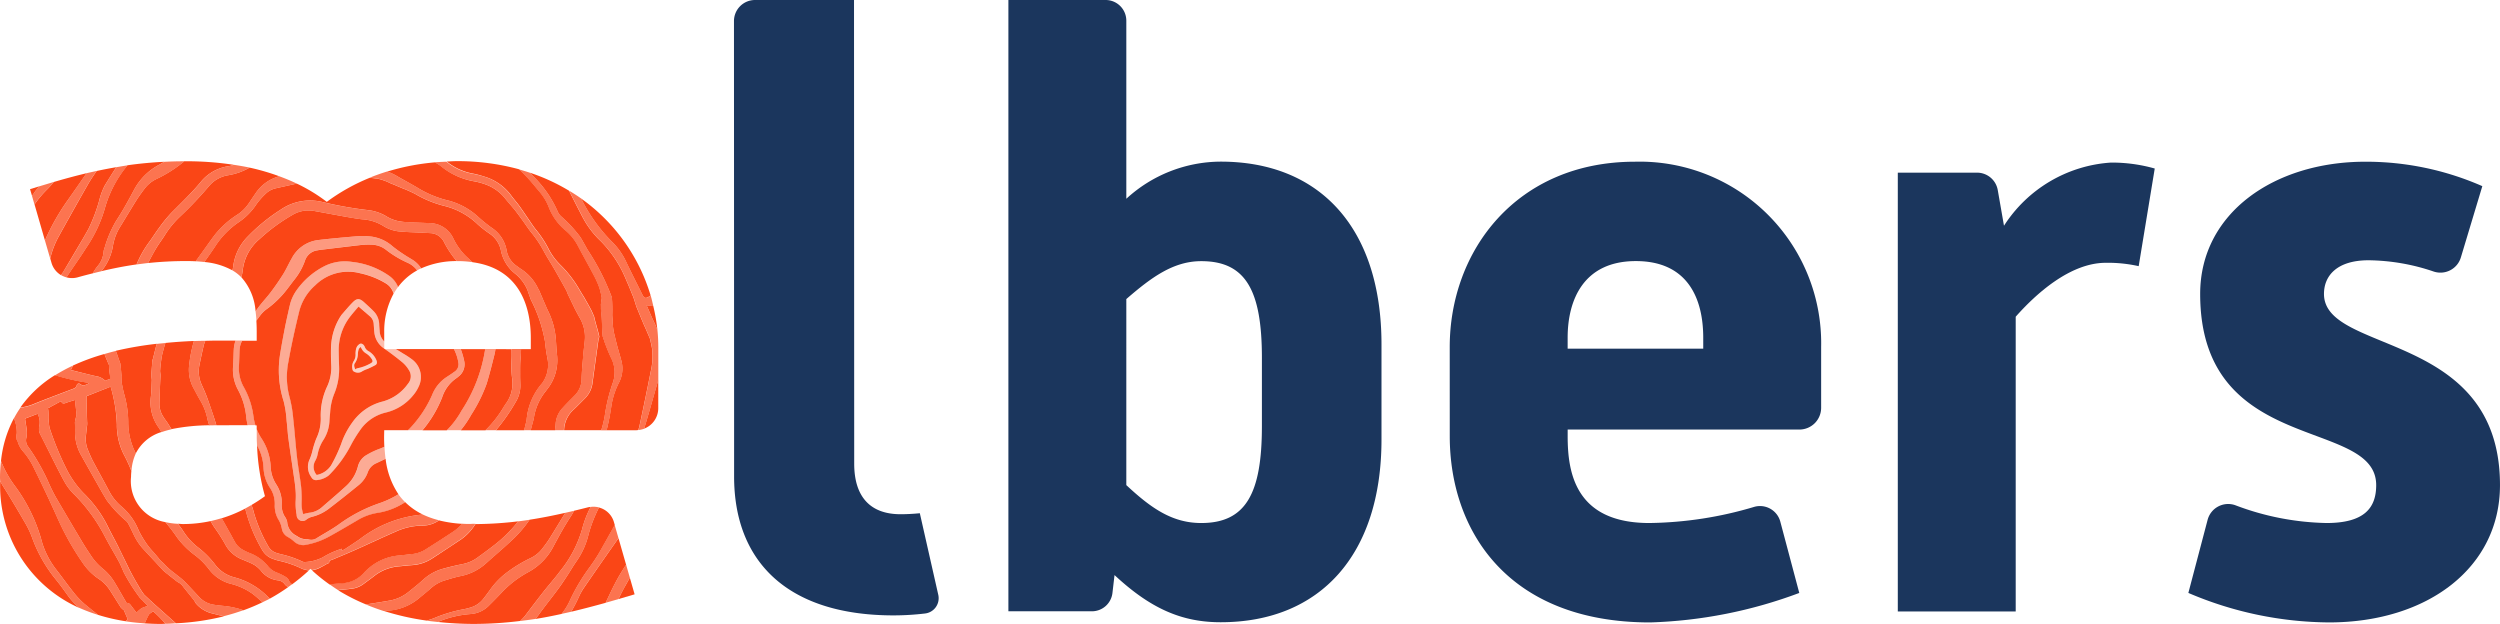
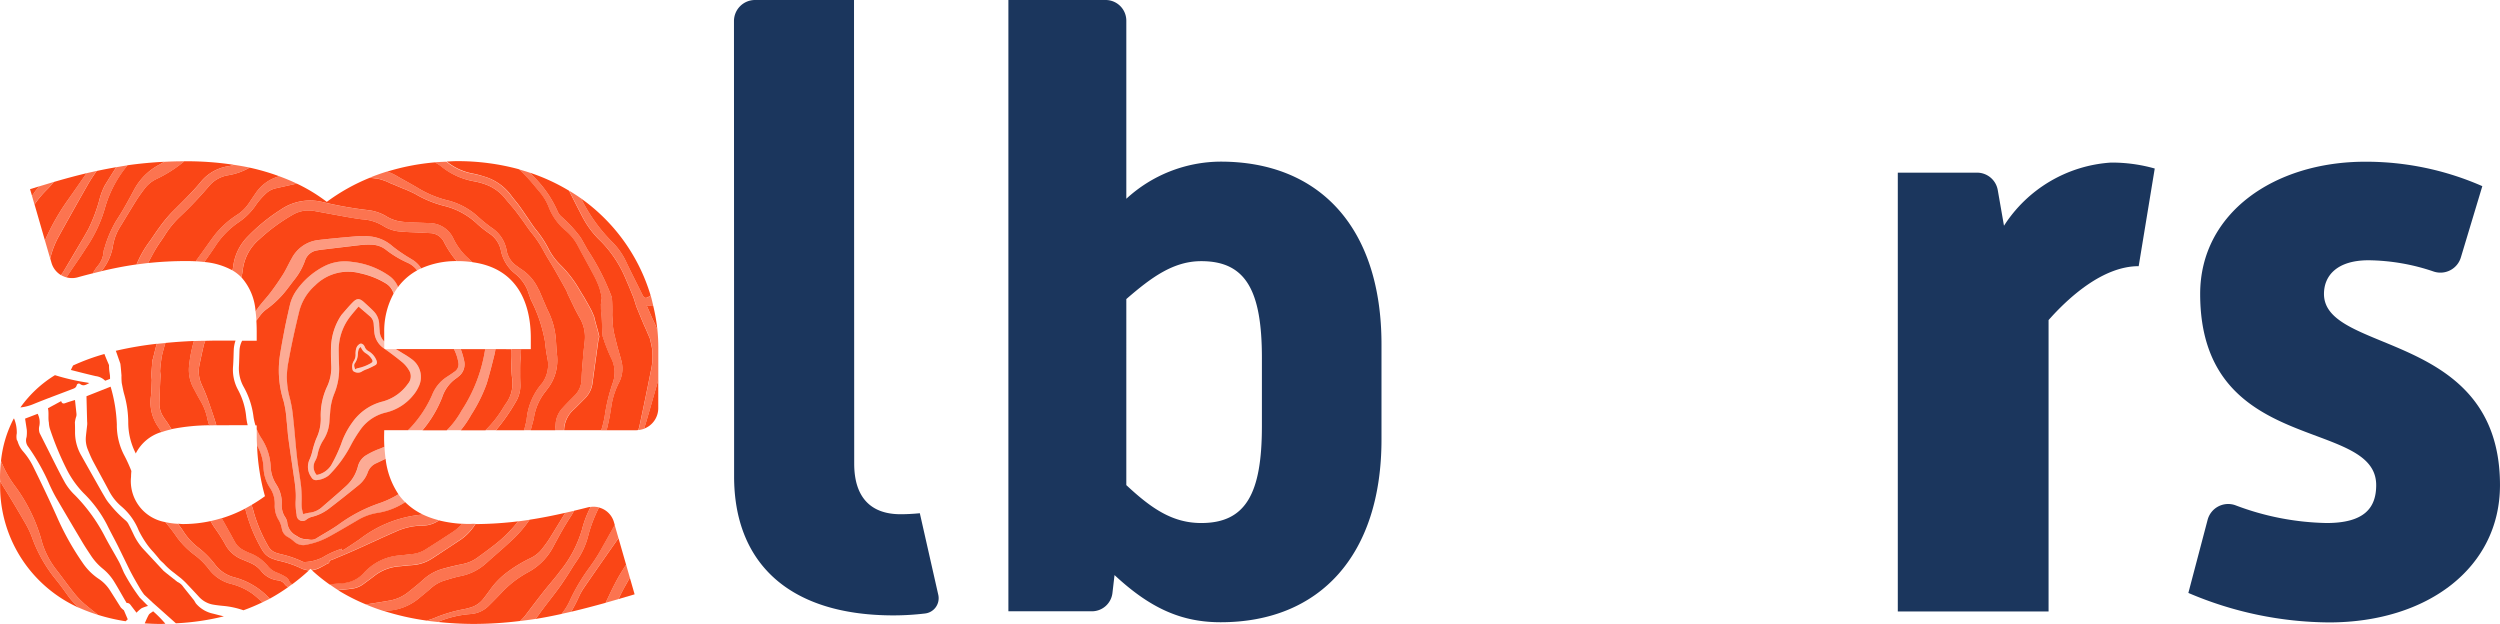
<svg xmlns="http://www.w3.org/2000/svg" width="168.287" height="42" viewBox="0 0 168.287 42">
  <g transform="translate(-82 -419)">
    <g transform="translate(82 419)">
      <g transform="translate(49.407)">
        <path d="M71.859,0l.013,31.21c0,2.251,1.1,3.405,3.117,3.405.432,0,.865-.024,1.3-.067l1.244,5.5a1.036,1.036,0,0,1-.908,1.251,18.232,18.232,0,0,1-2.1.126c-7.1,0-10.738-3.579-10.738-9.351V28.431h0L63.778,1.418A1.418,1.418,0,0,1,65.2,0Z" transform="translate(-63.778)" fill="#1b365d" />
        <path d="M87.624,0h6.544a1.393,1.393,0,0,1,1.394,1.394V13.38a9.431,9.431,0,0,1,6.35-2.5c6.689,0,10.827,4.48,10.827,12.3v6.406c0,7.767-4.138,12.3-10.827,12.3-2.608,0-4.707-.907-7.144-3.175l-.14,1.206a1.393,1.393,0,0,1-1.384,1.232H87.624Zm7.938,32.655c1.7,1.588,3.118,2.552,5.045,2.552,3,0,4.082-1.984,4.082-6.52V24.1c0-4.536-1.077-6.52-4.082-6.52-1.871,0-3.345,1.077-5.045,2.551Z" transform="translate(-69.151)" fill="#1b365d" />
-         <path d="M125.974,26.525c0-6.463,4.479-12.474,12.473-12.474a12.22,12.22,0,0,1,12.529,12.474v4.082a1.464,1.464,0,0,1-1.473,1.474h-15.59v.453c0,2.438.51,5.839,5.5,5.839a25.64,25.64,0,0,0,7.077-1.093,1.415,1.415,0,0,1,1.737,1l1.277,4.8a31.247,31.247,0,0,1-10.035,1.985c-9.638,0-13.493-6.236-13.493-12.529Zm17.065.113V25.9c0-2.608-1.021-5.159-4.536-5.159s-4.591,2.608-4.591,5.159v.737Z" transform="translate(-77.793 -3.166)" fill="#1b365d" />
-         <path d="M164.91,14.805h5.329a1.417,1.417,0,0,1,1.4,1.174l.419,2.4a9.271,9.271,0,0,1,7.2-4.252,10.555,10.555,0,0,1,2.948.4L181.125,21.1a9.43,9.43,0,0,0-2.212-.227c-2.437,0-4.762,2.155-6.066,3.629V44.342H164.91Z" transform="translate(-86.567 -3.183)" fill="#1b365d" />
+         <path d="M164.91,14.805h5.329a1.417,1.417,0,0,1,1.4,1.174l.419,2.4a9.271,9.271,0,0,1,7.2-4.252,10.555,10.555,0,0,1,2.948.4L181.125,21.1c-2.437,0-4.762,2.155-6.066,3.629V44.342H164.91Z" transform="translate(-86.567 -3.183)" fill="#1b365d" />
        <path d="M191.454,38.159a1.432,1.432,0,0,1,1.872-.981,18.179,18.179,0,0,0,6.131,1.195c2.552,0,3.345-1.02,3.345-2.552,0-4.591-11.849-1.927-11.849-12.869,0-5.443,4.99-8.9,11.112-8.9a19.459,19.459,0,0,1,7.881,1.645L208.5,20.5a1.436,1.436,0,0,1-1.822.947,13.982,13.982,0,0,0-4.391-.761c-2.1,0-3,1.019-3,2.267,0,4.082,11.848,2.438,11.848,12.869,0,5.557-4.876,9.242-11.509,9.242a24.417,24.417,0,0,1-9.468-1.985Z" transform="translate(-92.256 -3.166)" fill="#1b365d" />
      </g>
      <g transform="translate(0 10.855)">
        <path d="M33.428,30.32l-.037-.029,0,0v.032Z" transform="translate(-7.523 -17.68)" fill="#fa4616" />
        <path d="M56.923,34.922v-1.9c-.005.021-.01.042-.016.062-.309,1.059-.6,2.123-.925,3.178,0,.012-.009.024-.013.036A1.477,1.477,0,0,0,56.923,34.922Z" transform="translate(-12.612 -18.297)" fill="#fa4616" />
        <path d="M15.291,49.141a2.067,2.067,0,0,1-1.174-.7L14,48.244l-.72-.9a.944.944,0,0,0-.4-.342l-.759-.6-.18-.15-1.363-1.466a4.005,4.005,0,0,1-.665-1.016c-.1-.209-.2-.42-.309-.624a.782.782,0,0,0-.207-.276,7.691,7.691,0,0,1-1.068-1.1,2.7,2.7,0,0,1-.333-.474c-.194-.324-.377-.653-.562-.981Q6.917,39.4,6.406,38.49a3.105,3.105,0,0,1-.417-1.611c0-.2,0-.407-.011-.61a2.157,2.157,0,0,1,.07-.342.487.487,0,0,0,.037-.237l-.1-.934c-.235.074-.449.134-.655.212-.132.05-.222.029-.277-.136l-.889.48c.076.325,0,.674.064.964a1.639,1.639,0,0,0,.09.483,20.174,20.174,0,0,0,1.1,2.649,6.479,6.479,0,0,0,1.153,1.624,8.273,8.273,0,0,1,1.566,2.116c.233.479.491.944.731,1.42.2.407.4.819.6,1.227.106.217.211.435.325.648.16.3.327.591.5.885a4.783,4.783,0,0,0,.353.536l.586.548.4.355,1.033.921.113.1a16.5,16.5,0,0,0,3.23-.469C15.758,49.266,15.524,49.2,15.291,49.141Z" transform="translate(-0.937 -18.686)" fill="#fa4616" />
        <path d="M54.828,51.319,54.507,50.2c-.274.469-.535.947-.768,1.439C54.1,51.535,54.458,51.43,54.828,51.319Z" transform="translate(-12.109 -22.167)" fill="#fa4616" />
        <path d="M2.61,16.383l.132.452c.147-.218.3-.431.472-.637C3.012,16.261,2.817,16.318,2.61,16.383Z" transform="translate(-0.588 -14.505)" fill="#fa4616" />
        <path d="M31.571,30.579a.79.79,0,0,1-.3-.323c-.012-.025-.029-.049-.067-.111-.052.065-.1.1-.119.153a1.128,1.128,0,0,0-.059.3,1.116,1.116,0,0,1-.2.641c-.088.116-.04.263.022.417a.465.465,0,0,1,.14-.074,2.88,2.88,0,0,0,.836-.3.875.875,0,0,0,.13-.081c.07-.052.074-.123.015-.222A1.209,1.209,0,0,0,31.571,30.579Z" transform="translate(-6.935 -17.647)" fill="#fa4616" />
        <path d="M8.359,49.278a1.553,1.553,0,0,1-.208-.189c-.256-.405-.491-.782-.731-1.155a2.6,2.6,0,0,0-.771-.781,3.958,3.958,0,0,1-1.077-1.086,18.394,18.394,0,0,1-1.736-3.116c-.5-1.115-1.024-2.215-1.565-3.309a4.749,4.749,0,0,0-.682-1.04,1.77,1.77,0,0,1-.383-.695.614.614,0,0,0-.057-.1,1.1,1.1,0,0,1,0-.44,2.457,2.457,0,0,0-.181-.99H.941a7.857,7.857,0,0,0-.855,2.855,7.359,7.359,0,0,0,.88,1.6A11.2,11.2,0,0,1,2.78,44.445a5.643,5.643,0,0,0,1.01,2.077c.394.5.762,1.026,1.161,1.525a5.729,5.729,0,0,0,.751.8c.3.253.611.492.916.74a12.771,12.771,0,0,0,1.858.43c.048-.046.094-.086.143-.132C8.538,49.7,8.459,49.512,8.359,49.278Z" transform="translate(-0.019 -19.052)" fill="#fa4616" />
        <path d="M4.652,49.623c-.292-.4-.572-.806-.885-1.187a9.61,9.61,0,0,1-1.6-2.812,5.871,5.871,0,0,0-.425-.921c-.485-.837-.976-1.671-1.493-2.489-.084-.132-.158-.269-.232-.4a8.973,8.973,0,0,0,5.334,8.536A4.488,4.488,0,0,1,4.652,49.623Z" transform="translate(-0.003 -20.276)" fill="#fa4616" />
        <path d="M30.39,43.238a3.786,3.786,0,0,0-1.436.524c-.6.351-1.2.706-1.812,1.045a5.18,5.18,0,0,1-1.575.579.892.892,0,0,1-.858-.224,2.406,2.406,0,0,0-.451-.315.772.772,0,0,1-.361-.535,1.787,1.787,0,0,0-.187-.542,1.814,1.814,0,0,1-.291-1.047,1.9,1.9,0,0,0-.335-1.179,2.584,2.584,0,0,1-.418-1.315,3.41,3.41,0,0,0-.438-1.524,14.546,14.546,0,0,0,.532,3.417,10.6,10.6,0,0,1-.906.592,4.07,4.07,0,0,1,.156.5,10.2,10.2,0,0,0,.965,2.265.944.944,0,0,0,.569.466c.091.031.185.055.278.081a6.821,6.821,0,0,1,1.427.483.351.351,0,0,0,.194.046,2.928,2.928,0,0,0,1.2-.311,5.513,5.513,0,0,1,1.3-.585l-.062.155a2.492,2.492,0,0,0,.253-.125c.339-.222.679-.445,1.013-.676a8.077,8.077,0,0,1,4.241-1.655h.005a4.309,4.309,0,0,1-1.194-.835A4.7,4.7,0,0,1,30.39,43.238Z" transform="translate(-4.924 -19.577)" fill="#fa4616" />
        <path d="M39.525,31.159a1.031,1.031,0,0,1-.4,1.029,1.072,1.072,0,0,1-.113.091,2.494,2.494,0,0,0-.975,1.3A7.954,7.954,0,0,1,36.711,35.8h1.635a5.815,5.815,0,0,0,.993-1.321,10.379,10.379,0,0,0,1.593-4.145H39.287A5.241,5.241,0,0,1,39.525,31.159Z" transform="translate(-8.272 -17.689)" fill="#fa4616" />
        <path d="M31.338,28.367c-.019-.183-.029-.366-.043-.549a.727.727,0,0,0-.243-.511c-.246-.217-.5-.428-.775-.668-.174.2-.339.39-.493.583a3.683,3.683,0,0,0-.845,2.415c.006.328.015.658.024.986a4.363,4.363,0,0,1-.308,1.846,3.957,3.957,0,0,0-.29,1.268c-.014.193-.036.385-.046.578a2.6,2.6,0,0,1-.4,1.287,2.733,2.733,0,0,0-.394.961,1.44,1.44,0,0,1-.167.462.822.822,0,0,0,.1.949,1.493,1.493,0,0,0,.971-.651,9.937,9.937,0,0,0,.677-1.442,5.343,5.343,0,0,1,.746-1.438,3.543,3.543,0,0,1,2.061-1.417,3.072,3.072,0,0,0,1.693-1.2.754.754,0,0,0,.05-.922,2.05,2.05,0,0,0-.427-.507c-.383-.316-.779-.618-1.185-.9H32v-.032A1.467,1.467,0,0,1,31.338,28.367Zm.057,2.218c-.163.091-.336.174-.513.252a1.822,1.822,0,0,0-.426.2A.507.507,0,0,1,30,31.031a.2.2,0,0,1-.136-.172.721.721,0,0,1,.091-.562.78.78,0,0,0,.115-.487,1.8,1.8,0,0,1,.039-.333.82.82,0,0,1,.076-.171.933.933,0,0,1,.142-.139c.112-.076.246-.025.335.121a.41.41,0,0,1,.037.077.537.537,0,0,0,.258.28,1.22,1.22,0,0,1,.5.557C31.541,30.369,31.533,30.508,31.4,30.585Z" transform="translate(-6.139 -16.857)" fill="#fa4616" />
        <path d="M20.565,35.288a4.121,4.121,0,0,1-.1-.565A4.744,4.744,0,0,0,19.91,32.9a2.832,2.832,0,0,1-.326-1.6c.025-.347.03-.7.043-1.045a2.257,2.257,0,0,1,.121-.661H18.54c-.28,0-.553.009-.829.015-.034.108-.081.212-.106.324q-.152.65-.284,1.305a2.111,2.111,0,0,0,.13,1.28c.131.3.27.6.383.91.176.481.339.967.5,1.455.044.136.082.273.122.41.252,0,.505,0,.762,0Z" transform="translate(-3.893 -17.523)" fill="#fa4616" />
        <path d="M42.321,30.64c-.168.676-.338,1.353-.539,2.02a10.3,10.3,0,0,1-1.043,2.1A6.833,6.833,0,0,1,40.03,35.8H41.7c.011-.011.019-.023.03-.034a7.44,7.44,0,0,0,1.116-1.405c.066-.108.129-.217.2-.318a2.291,2.291,0,0,0,.443-1.751,7.333,7.333,0,0,1-.033-1.3c.01-.219.005-.437,0-.654H42.373C42.356,30.433,42.346,30.537,42.321,30.64Z" transform="translate(-9.02 -17.689)" fill="#fa4616" />
        <path d="M31.482,34.283h1.6c.054-.058.114-.109.167-.17A7.86,7.86,0,0,0,34.711,31.9a2.541,2.541,0,0,1,1-1.216c.163-.105.325-.211.48-.327a.594.594,0,0,0,.291-.566,2.981,2.981,0,0,0-.309-.972H32.262c.174.105.349.211.521.318a6.216,6.216,0,0,1,.58.384,1.475,1.475,0,0,1,.426,1.851,2.422,2.422,0,0,1-.358.559A3.362,3.362,0,0,1,31.6,33.09a2.913,2.913,0,0,0-1.771,1.232,9.03,9.03,0,0,0-.562.914,8.263,8.263,0,0,1-1.511,2.083,1.514,1.514,0,0,1-.818.322.344.344,0,0,1-.362-.2,1.17,1.17,0,0,1-.111-1.209,3.3,3.3,0,0,0,.187-.576,6.4,6.4,0,0,1,.251-.8,3.059,3.059,0,0,0,.307-1.4,4.57,4.57,0,0,1,.44-2.14,3,3,0,0,0,.264-1.412c-.016-.416-.026-.833-.012-1.248a4.11,4.11,0,0,1,.7-2.133c.256-.289.5-.59.774-.863s.453-.263.748.006c.207.189.416.376.614.575a1.3,1.3,0,0,1,.405.9c.005.155.02.309.033.464a1.05,1.05,0,0,0,.306.7v-.63a5.276,5.276,0,0,1,.63-2.584,1.175,1.175,0,0,0-.556-.711,5.521,5.521,0,0,0-1.666-.656,3.145,3.145,0,0,0-3.056.807,3.464,3.464,0,0,0-1.073,1.75c-.275,1.129-.528,2.26-.73,3.405a5.167,5.167,0,0,0,.084,2.384,8.386,8.386,0,0,1,.239,1.4c.1.875.158,1.755.257,2.629.075.664.2,1.322.277,1.985a8.841,8.841,0,0,1,.031,1.129,2.092,2.092,0,0,0,.115.718,3.542,3.542,0,0,1,.4-.093,1.5,1.5,0,0,0,.841-.362c.548-.476,1.1-.943,1.636-1.434a2.67,2.67,0,0,0,.8-1.322,1.23,1.23,0,0,1,.605-.784,5.082,5.082,0,0,1,.81-.388c.127-.044.244-.1.365-.154-.012-.224-.018-.445-.018-.657Z" transform="translate(-5.618 -16.177)" fill="#fa4616" />
        <path d="M21.927,25.071c.077-.1.15-.206.228-.308.258-.339.553-.648.808-.988.29-.387.566-.784.822-1.195.209-.336.366-.7.567-1.046a2.324,2.324,0,0,1,1.755-1.249c.9-.108,1.811-.188,2.718-.266a5.09,5.09,0,0,1,.783.015,2.675,2.675,0,0,1,1.545.67,9.757,9.757,0,0,0,.8.572c.2.135.414.25.617.383a1.934,1.934,0,0,1,.508.527,5.787,5.787,0,0,1,2.388-.49,6.71,6.71,0,0,1-.845-1.263,1.064,1.064,0,0,0-.946-.62c-.27-.015-.541-.027-.812-.041-.377-.019-.755-.026-1.13-.062a2.472,2.472,0,0,1-1.157-.35,3.048,3.048,0,0,0-1.446-.475c-.345-.032-.689-.1-1.032-.156-.743-.132-1.484-.273-2.227-.407a2.094,2.094,0,0,0-1.454.263A12.259,12.259,0,0,0,22.2,20.212a3.209,3.209,0,0,0-1.137,2.121,3,3,0,0,1-.091.452A3.826,3.826,0,0,1,21.927,25.071Z" transform="translate(-4.725 -14.976)" fill="#fa4616" />
        <path d="M30.006,35.973a1.041,1.041,0,0,0-.573.62,1.957,1.957,0,0,1-.623.862c-.66.537-1.325,1.069-2,1.583a3.142,3.142,0,0,1-1.175.552,1.057,1.057,0,0,0-.307.154.4.4,0,0,1-.679-.3,4.063,4.063,0,0,1-.065-.979,4.938,4.938,0,0,0-.028-.868c-.03-.328-.084-.653-.131-.978-.112-.776-.23-1.551-.335-2.328-.052-.393-.07-.791-.119-1.184a7.012,7.012,0,0,0-.2-1.315,6.822,6.822,0,0,1-.218-3.271c.088-.554.194-1.105.3-1.655.1-.5.215-1,.328-1.5a2.871,2.871,0,0,1,.439-1.006,5.17,5.17,0,0,1,1.933-1.673,3.07,3.07,0,0,1,1.813-.271,5.349,5.349,0,0,1,2.5.933,1.688,1.688,0,0,1,.61.757,4,4,0,0,1,1.283-1.116,1.644,1.644,0,0,0-.649-.517,6.946,6.946,0,0,1-1.464-.882,1.628,1.628,0,0,0-.946-.332,5.1,5.1,0,0,0-.753.025c-.866.1-1.731.205-2.6.311-.105.013-.212.026-.316.048a1.016,1.016,0,0,0-.822.693,4.318,4.318,0,0,1-.72,1.287c-.174.221-.339.449-.512.669a6.52,6.52,0,0,1-1.328,1.292,2.006,2.006,0,0,0-.422.4c-.1.129-.193.26-.29.39.013.232.022.47.022.723v.627h-.98a1.523,1.523,0,0,0-.177.641c-.013.358-.021.717-.038,1.074a2.523,2.523,0,0,0,.323,1.4,5.435,5.435,0,0,1,.652,1.974,3.965,3.965,0,0,0,.136.609h.083v.243a3.211,3.211,0,0,0,.308.612A3.822,3.822,0,0,1,22.9,36.2a2.362,2.362,0,0,0,.366,1.181,2.285,2.285,0,0,1,.381,1.4,1.384,1.384,0,0,0,.2.777.923.923,0,0,1,.165.368,1.134,1.134,0,0,0,.657.945,1.045,1.045,0,0,0,.583.212.82.82,0,0,1,.231.022.642.642,0,0,0,.526-.1c.486-.3.992-.571,1.452-.9a10.289,10.289,0,0,1,2.8-1.457,6.354,6.354,0,0,0,1.239-.591,5.367,5.367,0,0,1-.864-2.384C30.423,35.775,30.215,35.875,30.006,35.973Z" transform="translate(-4.679 -15.643)" fill="#fa4616" />
        <path d="M6.5,15.052c-.715.17-1.443.367-2.2.588a7.232,7.232,0,0,1-.5.549,6.683,6.683,0,0,0-.8.964L3.7,19.58a15.308,15.308,0,0,1,1.49-2.649C5.634,16.308,6.064,15.679,6.5,15.052Z" transform="translate(-0.675 -14.246)" fill="#fa4616" />
        <path d="M50.482,17.239c.025.045.051.088.075.133a11.03,11.03,0,0,0,2.016,2.789,4.655,4.655,0,0,1,.95,1.344c.356.753.737,1.494,1.106,2.24.1.2.2.239.39.129.052-.03.1-.064.153-.1A12.343,12.343,0,0,0,50.482,17.239Z" transform="translate(-11.375 -14.739)" fill="#fa4616" />
        <path d="M16.781,47.025a6.2,6.2,0,0,1,1.135,1.118,2.336,2.336,0,0,0,1.333.921,4.964,4.964,0,0,1,2.283,1.327c.038.039.08.07.121.106a12.49,12.49,0,0,0,1.232-.774.7.7,0,0,1-.231-.186.632.632,0,0,0-.462-.267,1.7,1.7,0,0,1-1.153-.661,1.85,1.85,0,0,0-.672-.5c-.194-.088-.391-.168-.588-.25a2.193,2.193,0,0,1-1.141-1.024,10.862,10.862,0,0,0-.685-1.075,4.8,4.8,0,0,1-.293-.481,8.756,8.756,0,0,1-1.858.2c-.122,0-.225-.016-.34-.022.116.163.243.316.349.488A4.379,4.379,0,0,0,16.781,47.025Z" transform="translate(-3.484 -21.058)" fill="#fa4616" />
        <path d="M56.559,27.388l.246.519.112.309a12.236,12.236,0,0,0-.28-1.633l-.449-.05Z" transform="translate(-12.661 -16.833)" fill="#fa4616" />
        <path d="M17.386,19.058A6.11,6.11,0,0,1,18.9,17.717a2.773,2.773,0,0,0,.769-.78c.141-.208.28-.418.424-.625A2.794,2.794,0,0,1,21.7,15.147a15.186,15.186,0,0,0-2-.583,4.224,4.224,0,0,1-1.418.51,2.144,2.144,0,0,0-1.335.758,25,25,0,0,1-1.94,2.04A6.3,6.3,0,0,0,14,19.105c-.185.3-.4.572-.578.871-.2.331-.376.671-.555,1.012a24.39,24.39,0,0,1,2.6-.134c.211,0,.412.006.607.015.255-.354.51-.71.765-1.064C17.017,19.556,17.2,19.3,17.386,19.058Z" transform="translate(-2.899 -14.136)" fill="#fa4616" />
        <path d="M6.469,19.5c.162-.275.323-.552.475-.832a11.044,11.044,0,0,0,.724-1.927,4.451,4.451,0,0,1,.365-.976q.379-.624.775-1.237-.657.112-1.314.254l-.015.022a10.356,10.356,0,0,0-.572.875q-.978,1.716-1.934,3.445a5.832,5.832,0,0,0-.607,1.55l.086.3a1.414,1.414,0,0,0,.632.816,2.35,2.35,0,0,0,.171-.237C5.664,20.868,6.066,20.183,6.469,19.5Z" transform="translate(-0.983 -14.128)" fill="#fa4616" />
        <path d="M50.809,44.1l-.022.038a9.188,9.188,0,0,0-.715,1.9,5.309,5.309,0,0,1-.761,1.652c-.236.331-.436.687-.66,1.026-.2.308-.407.614-.625.909-.421.568-.867,1.118-1.277,1.693-.07.1-.146.189-.218.284.589-.095,1.173-.211,1.757-.339a4.034,4.034,0,0,0,.572-.934,12.906,12.906,0,0,1,1.34-2.239c.218-.308.434-.621.621-.948.354-.619.7-1.243,1.047-1.865l-.057-.2A1.421,1.421,0,0,0,50.809,44.1Z" transform="translate(-10.485 -20.791)" fill="#fa4616" />
        <path d="M34.261,15.005c.507.3,1.034.571,1.537.878a7.075,7.075,0,0,0,1.987.8,4.747,4.747,0,0,1,1.99,1.095,10.447,10.447,0,0,0,.878.714,2.3,2.3,0,0,1,1.029,1.519,1.616,1.616,0,0,0,.686,1.073c.1.067.185.14.282.2a3.194,3.194,0,0,1,1.167,1.342.949.949,0,0,0,.064.112l.266.628c.127.288.228.538.346.779a5.224,5.224,0,0,1,.514,1.955c.021.309.036.619.068.927A3.137,3.137,0,0,1,44.4,29.4c-.024.03-.044.064-.068.095a3.744,3.744,0,0,0-.8,1.751,2.986,2.986,0,0,1-.077.339c-.052.185-.1.371-.147.557h1.638c.013-.138.035-.273.039-.414a1.721,1.721,0,0,1,.48-1.1c.258-.288.536-.558.806-.836a1.559,1.559,0,0,0,.461-1.093c.015-.56.072-1.12.118-1.679.024-.3.066-.6.095-.895a2.545,2.545,0,0,0-.373-1.61l-.278-.52-.5-1.04a1.825,1.825,0,0,0-.092-.232c-.267-.482-.535-.964-.811-1.442-.236-.411-.5-.807-.721-1.225a7.4,7.4,0,0,0-.8-1.2c-.219-.27-.407-.565-.612-.846-.165-.226-.328-.455-.5-.673-.205-.256-.429-.5-.635-.755a3,3,0,0,0-1.232-.943,4.765,4.765,0,0,0-.892-.256,4.831,4.831,0,0,1-2.223-1.011,2.185,2.185,0,0,0-.426-.265,15.344,15.344,0,0,0-3.192.617A3.929,3.929,0,0,1,34.261,15.005Z" transform="translate(-7.583 -14.032)" fill="#fa4616" />
        <path d="M46.289,15.269A7.56,7.56,0,0,1,47.9,17.592a.971.971,0,0,0,.287.392,9.035,9.035,0,0,1,1.167,1.249,2.453,2.453,0,0,1,.234.366c.112.193.218.388.327.582a15.9,15.9,0,0,1,1.647,3.233,11.553,11.553,0,0,1,.023,1.181l.029.47a4.322,4.322,0,0,0,.146.964l.081.336c.032.122.057.223.084.325.086.308.178.614.259.923a2.038,2.038,0,0,1-.121,1.471,5.2,5.2,0,0,0-.49,1.363c-.058.314-.1.632-.159.945s-.131.636-.207.95H53.2c.043,0,.083-.009.125-.012a1.236,1.236,0,0,0,.075-.208q.418-1.93.8-3.867a4.254,4.254,0,0,0,.064-1.387c-.015-.112-.041-.222-.062-.333l-.082-.361c-.146-.338-.266-.631-.4-.918l-.23-.546-.28-.684-.194-.614c-.172-.413-.321-.8-.493-1.178a7.955,7.955,0,0,0-1.7-2.608,6.1,6.1,0,0,1-1.214-1.586c-.318-.6-.626-1.214-.936-1.823A13.132,13.132,0,0,0,46.025,15C46.113,15.091,46.2,15.176,46.289,15.269Z" transform="translate(-10.371 -14.235)" fill="#fa4616" />
        <path d="M38.745,51.048a4.127,4.127,0,0,0,.478-.124,1.691,1.691,0,0,0,.823-.572q.236-.3.453-.605a5.282,5.282,0,0,1,1.011-1.075,9.25,9.25,0,0,1,1.726-1.067A2.14,2.14,0,0,0,44,46.994c.171-.222.343-.446.492-.684.364-.579.715-1.167,1.074-1.75-.81.184-1.6.342-2.407.466a8.057,8.057,0,0,1-1.052,1.25c-.607.583-1.255,1.123-1.88,1.686a3.588,3.588,0,0,1-1.719.86c-.369.075-.73.191-1.091.3a2.51,2.51,0,0,0-.943.555c-.26.232-.535.447-.8.668a3.584,3.584,0,0,1-2.164.806c-.058,0-.115.009-.173.012a17.34,17.34,0,0,0,2.9.654c.181-.057.363-.109.539-.184A9.42,9.42,0,0,1,38.745,51.048Z" transform="translate(-7.512 -20.896)" fill="#fa4616" />
        <path d="M13.133,35.817c-.066-.108-.126-.221-.2-.325a2.885,2.885,0,0,1-.512-2.034c.043-.374.047-.754.064-1.13a1.483,1.483,0,0,0-.029-.236,2.513,2.513,0,0,1,.008-.3c.018-.232.033-.437.047-.622a.768.768,0,0,1,.054-.3c.055-.219.112-.452.176-.706.022-.087.053-.19.087-.29a23.7,23.7,0,0,0-2.766.473c.015.036.03.073.046.119.086.246.171.49.263.752,0,0,.026.2.046.452l.029.34a3.733,3.733,0,0,0,.019.516c.054.255.093.494.158.726a6.962,6.962,0,0,1,.278,1.95A4.567,4.567,0,0,0,11.38,37.2c.009.02.017.041.026.061A2.85,2.85,0,0,1,13.133,35.817Z" transform="translate(-2.268 -17.588)" fill="#fa4616" />
        <path d="M13.968,53.957a7.608,7.608,0,0,0-.826-.839c-.112.09-.245.147-.3.247-.1.182-.181.372-.266.566.36.023.727.039,1.1.039C13.782,53.969,13.87,53.959,13.968,53.957Z" transform="translate(-2.834 -22.824)" fill="#fa4616" />
        <path d="M45.139,49.782c.376-.48.787-.933,1.149-1.424a7.975,7.975,0,0,0,1.468-2.811,6.984,6.984,0,0,1,.578-1.5,1.442,1.442,0,0,0-.161.024q-.487.123-.959.237a3.777,3.777,0,0,1-.205.359c-.432.653-.81,1.344-1.178,2.036a4.127,4.127,0,0,1-1.75,1.764A6.984,6.984,0,0,0,42.3,49.861c-.253.266-.51.53-.772.787a1.933,1.933,0,0,1-1.281.613,6.936,6.936,0,0,0-2.2.532,23.209,23.209,0,0,0,2.4.133,25.662,25.662,0,0,0,3.139-.2,3.349,3.349,0,0,0,.3-.308C44.3,50.873,44.715,50.322,45.139,49.782Z" transform="translate(-8.573 -20.781)" fill="#fa4616" />
        <path d="M50.157,50.707a10.584,10.584,0,0,1-.521,1.008c.761-.179,1.531-.383,2.315-.6.216-.442.416-.894.647-1.329a12.979,12.979,0,0,1,.734-1.234l-.513-1.789q-1.19,1.687-2.358,3.388A3.952,3.952,0,0,0,50.157,50.707Z" transform="translate(-11.185 -21.391)" fill="#fa4616" />
        <path d="M18.683,47.545a4.319,4.319,0,0,0-1.5-.682,2.691,2.691,0,0,1-1.457-1,4.976,4.976,0,0,0-.9-.9,5.7,5.7,0,0,1-1.216-1.2,12.289,12.289,0,0,0-.8-1.046A2.8,2.8,0,0,1,10.5,39.664c0-.138.012-.262.022-.388a9.982,9.982,0,0,0-.443-.983,4.363,4.363,0,0,1-.535-2.149A10.27,10.27,0,0,0,9.125,33.6L7.5,34.244c.015.573.029,1.133.044,1.694a1.609,1.609,0,0,1,.007.2c-.028.277-.066.554-.091.831a1.859,1.859,0,0,0,.137.882c.1.242.2.486.318.717.357.676.732,1.343,1.09,2.02a3.43,3.43,0,0,0,.861,1.085,4.157,4.157,0,0,1,1.153,1.613,6.806,6.806,0,0,0,.6.989,5.191,5.191,0,0,0,.394.466c.132.155.267.307.39.468.112.146.266.244.384.387a4.7,4.7,0,0,0,.628.549c.139.115.284.224.436.344,0,0,.222.189.363.339.3.319.587.618.866.925a1.685,1.685,0,0,0,1.009.528c.22.036.442.06.663.08a5.642,5.642,0,0,1,1.315.291,13.082,13.082,0,0,0,1.278-.539C19.129,47.916,18.911,47.723,18.683,47.545Z" transform="translate(-1.679 -18.426)" fill="#fa4616" />
        <path d="M24.577,48.2a6.762,6.762,0,0,0-1.454-.493,3.2,3.2,0,0,1-.416-.13,1.329,1.329,0,0,1-.718-.6,10.426,10.426,0,0,1-1.042-2.421c-.029-.123-.067-.241-.108-.359a9.253,9.253,0,0,1-1.568.647c.009.017.015.036.025.053q.423.745.832,1.5a1.371,1.371,0,0,0,.561.572,4.183,4.183,0,0,0,.445.214,2.909,2.909,0,0,1,1.24.882,1.39,1.39,0,0,0,.605.437,3.991,3.991,0,0,1,.572.28.509.509,0,0,1,.222.218.58.58,0,0,0,.232.292,13.263,13.263,0,0,0,1.138-.941A1.317,1.317,0,0,1,24.577,48.2Z" transform="translate(-4.342 -20.813)" fill="#fa4616" />
        <path d="M37.685,46.5q-.992.66-1.989,1.312a2.752,2.752,0,0,1-1.338.439c-.29.019-.579.057-.868.081a3.1,3.1,0,0,0-1.681.654c-.237.184-.48.359-.722.538a1.631,1.631,0,0,1-.773.313c-.312.04-.624.071-.937.1a13.031,13.031,0,0,0,1.872.954l.16-.022c.488-.074.976-.152,1.463-.239a2.761,2.761,0,0,0,1.252-.581c.318-.255.638-.506.938-.779A3.287,3.287,0,0,1,36.41,48.5c.429-.118.862-.224,1.3-.313a2.528,2.528,0,0,0,1.012-.418c.522-.383,1.055-.757,1.546-1.177A9.113,9.113,0,0,0,41.5,45.3a24.756,24.756,0,0,1-2.876.186A3.558,3.558,0,0,1,37.685,46.5Z" transform="translate(-6.62 -21.062)" fill="#fa4616" />
        <path d="M17.067,34.8a3.861,3.861,0,0,0-.459-1.157c-.156-.267-.3-.542-.447-.815a2.583,2.583,0,0,1-.31-1.545,9.664,9.664,0,0,1,.325-1.653c-.655.025-1.292.072-1.918.132-.082.262-.154.526-.22.792a8.418,8.418,0,0,0-.133,1.03c-.017.141.036.275.025.423-.043.589-.049,1.18-.074,1.769a1.612,1.612,0,0,0,.264.964c.1.163.226.315.328.48.071.115.145.229.218.344a13.381,13.381,0,0,1,2.536-.26C17.156,35.142,17.1,34.976,17.067,34.8Z" transform="translate(-3.122 -17.532)" fill="#fa4616" />
        <path d="M30.649,48.7a.661.661,0,0,1,.062-.061,3.587,3.587,0,0,1,2.24-1.057c.308-.028.616-.068.923-.1a2.109,2.109,0,0,0,.9-.321c.628-.4,1.261-.8,1.878-1.214a2.741,2.741,0,0,0,.551-.5,8.421,8.421,0,0,1-1.545-.232,1.937,1.937,0,0,1-1.127.354,4.369,4.369,0,0,0-1.748.389c-.923.4-1.834.833-2.753,1.243-.5.225-1.014.433-1.521.648-.08.034-.226.073-.225.106.005.174-.141.168-.23.224-.122.077-.253.141-.38.211a1.544,1.544,0,0,1-.57.184,11.509,11.509,0,0,0,1.174.947q.411-.037.824-.07A2.115,2.115,0,0,0,30.649,48.7Z" transform="translate(-6.106 -21.041)" fill="#fa4616" />
        <path d="M11.183,20.943a7.17,7.17,0,0,1,.823-1.463c.242-.326.455-.675.7-1a9.617,9.617,0,0,1,.806-.988c.674-.681,1.372-1.339,1.982-2.08a2.962,2.962,0,0,1,1.9-1.071,2.352,2.352,0,0,0,.319-.091,20.931,20.931,0,0,0-3.168-.238c-.055,0-.106,0-.16,0-.017.014-.03.031-.047.045A8.855,8.855,0,0,1,12.53,15.2a2.2,2.2,0,0,0-.806.649c-.187.247-.373.5-.538.758-.371.591-.725,1.191-1.092,1.785a3.5,3.5,0,0,0-.5,1.29,3.569,3.569,0,0,1-.744,1.682c-.012.015-.022.031-.033.046.79-.188,1.562-.34,2.361-.453Z" transform="translate(-1.986 -14.012)" fill="#fa4616" />
        <path d="M19.7,21.4a3.466,3.466,0,0,1,1-2.02,12.116,12.116,0,0,1,2.2-1.79,3.485,3.485,0,0,1,2.821-.511,25.759,25.759,0,0,0,3.057.543,3.066,3.066,0,0,1,1.3.459,2.554,2.554,0,0,0,.669.266,3.906,3.906,0,0,0,.719.088c.483.029.968.04,1.451.064a1.777,1.777,0,0,1,1.6,1.03,4.336,4.336,0,0,0,.757,1.1c.171.175.354.335.536.5,3.006.411,3.923,2.735,3.923,5.11v.741h-.655c-.005.229-.016.459-.037.689-.035.384-.021.773-.024,1.16,0,.184.013.368.016.552a2.128,2.128,0,0,1-.318,1.162,12.65,12.65,0,0,1-1.332,1.9h1.9q.089-.343.167-.69a4.275,4.275,0,0,1,1.048-2.48,2.1,2.1,0,0,0,.358-1.65,10.853,10.853,0,0,1-.163-1.121,9.9,9.9,0,0,0-.955-2.848l-.189-.525c-.022-.069-.032-.106-.046-.142a2.846,2.846,0,0,0-.816-1.078,2.668,2.668,0,0,1-.957-1.519,1.8,1.8,0,0,0-.795-1.2,7.837,7.837,0,0,1-.755-.59,4.981,4.981,0,0,0-2.257-1.257,7.291,7.291,0,0,1-1.955-.8,9,9,0,0,0-.926-.41c-.258-.111-.515-.222-.776-.325a3.618,3.618,0,0,0-.786-.288c-.193-.027-.387-.052-.58-.077A13.158,13.158,0,0,0,26,17.066a11.235,11.235,0,0,0-2.019-1.229l-1.385.309a1.441,1.441,0,0,0-.713.376,4.939,4.939,0,0,0-.612.693,4.312,4.312,0,0,1-1.191,1.214,5.716,5.716,0,0,0-1.608,1.655c-.232.349-.473.691-.717,1.031a4.787,4.787,0,0,1,1.893.564C19.67,21.588,19.69,21.5,19.7,21.4Z" transform="translate(-4.002 -14.333)" fill="#fa4616" />
        <path d="M41.3,15.03a3.486,3.486,0,0,1,1.87,1.306c.167.225.354.436.52.662.189.256.365.523.546.785.193.278.373.566.583.831a7.1,7.1,0,0,1,.82,1.229,4.255,4.255,0,0,0,.851,1.168,7.736,7.736,0,0,1,1.21,1.554c.111.182.213.37.332.545l.333.586.2.366.177.411c.109.5.238.842.346,1.333l-.027.15a.169.169,0,0,0-.025.05c-.135.968-.271,1.936-.4,2.9a1.776,1.776,0,0,1-.5,1.055c-.253.253-.5.51-.763.756a1.942,1.942,0,0,0-.655,1.375l0,.022h2.5a7.166,7.166,0,0,0,.229-.927,11.876,11.876,0,0,1,.535-2.226,2.1,2.1,0,0,0-.094-1.691c-.162-.34-.3-.693-.433-1.046l-.142-.426c-.053-.52-.033-.98-.084-1.48l-.033-.352c0-.123,0-.217-.005-.327l.06-.422a5.657,5.657,0,0,0-.15-.658,5.981,5.981,0,0,0-.347-.8c-.356-.676-.732-1.343-1.09-2.019a3.355,3.355,0,0,0-.843-1.061,3.846,3.846,0,0,1-1.15-1.614,3.673,3.673,0,0,0-.638-1.033c-.226-.265-.442-.539-.677-.8-.217-.236-.442-.466-.678-.682a15.75,15.75,0,0,0-4.161-.546c-.241,0-.47.016-.7.026a3.9,3.9,0,0,0,1.792.817A5.99,5.99,0,0,1,41.3,15.03Z" transform="translate(-8.744 -14.012)" fill="#fa4616" />
        <path d="M7.828,32.249a1.075,1.075,0,0,1,.638.311l.328-.125c0-.1,0-.176-.009-.253s-.023-.164-.034-.239a3.228,3.228,0,0,1-.026-.435c-.112-.264-.213-.492-.3-.724l-.01-.024a14.345,14.345,0,0,0-2.113.775c-.041.088-.086.179-.146.3C6.739,31.984,7.282,32.123,7.828,32.249Z" transform="translate(-1.386 -17.786)" fill="#fa4616" />
        <path d="M8.273,20.113a.617.617,0,0,1,.051-.2,7.887,7.887,0,0,1,.786-1.865c.438-.662.82-1.361,1.193-2.061a4.093,4.093,0,0,1,1.734-1.74c.109-.058.212-.125.317-.189-.854.043-1.669.121-2.467.234-.027.035-.056.068-.082.1a7.816,7.816,0,0,0-1.435,2.763A9.213,9.213,0,0,1,7.1,19.854c-.423.673-.892,1.318-1.325,1.984a1.43,1.43,0,0,0,.748,0c.35-.1.689-.186,1.023-.271a4,4,0,0,1,.284-.436A1.682,1.682,0,0,0,8.273,20.113Z" transform="translate(-1.301 -14.023)" fill="#fa4616" />
        <path d="M2.279,37.523a.7.7,0,0,0,.12.665,14.133,14.133,0,0,1,1.442,2.578c.135.289.275.577.435.853q.876,1.5,1.771,3c.173.29.361.572.548.854a3.883,3.883,0,0,0,.809.906,3.461,3.461,0,0,1,.795.916c.233.379.449.768.672,1.153l.142.242a.283.283,0,0,1,.266.134l.4.521a2.386,2.386,0,0,1,.339-.3,2.419,2.419,0,0,1,.435-.153L9.9,48.335l-.154-.211a12.855,12.855,0,0,1-.907-1.46c-.127-.28-.224-.53-.351-.765-.3-.552-.628-1.09-.92-1.646a11.445,11.445,0,0,0-2.028-2.814,3.873,3.873,0,0,1-.669-.834c-.444-.8-.843-1.633-1.26-2.453-.151-.3-.3-.595-.453-.9a.859.859,0,0,1-.018-.486,1.268,1.268,0,0,0-.115-.81l-.847.325c.04.257.077.5.117.765A2.317,2.317,0,0,1,2.279,37.523Z" transform="translate(-0.49 -18.956)" fill="#fa4616" />
        <path d="M5.222,33.555c.143-.055.294-.09.342-.275A.144.144,0,0,1,5.8,33.2c.224.17.411.033.612-.069-.043-.009-.087-.022-.131-.029A14.883,14.883,0,0,1,4.1,32.6a7.949,7.949,0,0,0-2.327,2.173,3.11,3.11,0,0,0,.873-.223C3.5,34.2,4.364,33.885,5.222,33.555Z" transform="translate(-0.4 -18.201)" fill="#fa4616" />
-         <path d="M1.212,35.051a2.457,2.457,0,0,1,.181.99,1.1,1.1,0,0,0,0,.44.614.614,0,0,1,.057.1,1.77,1.77,0,0,0,.383.695,4.749,4.749,0,0,1,.682,1.04c.541,1.095,1.07,2.195,1.565,3.309a18.394,18.394,0,0,0,1.736,3.116A3.958,3.958,0,0,0,6.9,45.827a2.6,2.6,0,0,1,.771.781c.24.373.475.75.731,1.155a1.553,1.553,0,0,0,.208.189c.1.234.179.418.26.61-.05.046-.1.086-.143.132.417.064.847.108,1.287.138.084-.194.17-.383.266-.566.053-.1.185-.157.3-.247a7.608,7.608,0,0,1,.826.839c.238,0,.463-.019.693-.031l-.113-.1L10.948,47.8l-.4-.355L9.967,46.9a4.783,4.783,0,0,1-.353-.536c-.168-.294-.335-.587-.5-.885-.115-.213-.219-.431-.325-.648-.2-.408-.392-.82-.6-1.227-.24-.476-.5-.941-.731-1.42A8.273,8.273,0,0,0,5.9,40.07a6.479,6.479,0,0,1-1.153-1.624,20.174,20.174,0,0,1-1.1-2.649,1.639,1.639,0,0,1-.09-.483c-.068-.291.012-.639-.064-.964l.889-.48c.056.166.146.186.277.136.207-.078.421-.138.655-.212l.1.934a.487.487,0,0,1-.037.237,2.157,2.157,0,0,0-.07.342c.006.2.015.407.011.61a3.105,3.105,0,0,0,.417,1.611q.512.912,1.026,1.823c.185.328.369.658.562.981a2.7,2.7,0,0,0,.333.474,7.691,7.691,0,0,0,1.068,1.1.782.782,0,0,1,.207.276c.111.2.209.415.309.624a4.005,4.005,0,0,0,.665,1.016l1.363,1.466.18.15.759.6a.944.944,0,0,1,.4.342l.72.9.122.193a2.067,2.067,0,0,0,1.174.7c.233.063.467.125.7.178q.7-.178,1.328-.406a5.643,5.643,0,0,0-1.315-.291c-.222-.019-.443-.044-.663-.08a1.685,1.685,0,0,1-1.009-.528c-.279-.307-.566-.606-.866-.925-.142-.15-.363-.339-.363-.339-.153-.12-.3-.229-.436-.344a4.7,4.7,0,0,1-.628-.549c-.119-.143-.273-.241-.384-.387-.123-.161-.259-.313-.39-.468a5.192,5.192,0,0,1-.394-.466,6.806,6.806,0,0,1-.6-.989,4.157,4.157,0,0,0-1.153-1.613,3.43,3.43,0,0,1-.861-1.085c-.358-.676-.733-1.343-1.09-2.02-.122-.231-.218-.475-.318-.717a1.859,1.859,0,0,1-.137-.882c.026-.277.064-.554.091-.831a1.608,1.608,0,0,0-.007-.2c-.015-.561-.029-1.121-.044-1.694L7.714,32.9a10.27,10.27,0,0,1,.425,2.545,4.363,4.363,0,0,0,.535,2.149,9.983,9.983,0,0,1,.443.983,3.392,3.392,0,0,1,.29-1.181c-.009-.02-.016-.041-.026-.061a4.567,4.567,0,0,1-.475-1.987,6.962,6.962,0,0,0-.278-1.95c-.065-.232-.1-.471-.158-.726a3.733,3.733,0,0,1-.019-.516l-.029-.34c-.021-.25-.046-.452-.046-.452-.092-.262-.177-.506-.263-.752-.016-.046-.032-.083-.046-.119-.265.063-.518.136-.772.208l.01.024c.091.232.193.459.3.724a3.228,3.228,0,0,0,.026.435c.011.075.026.156.034.239s.006.153.009.253l-.328.125a1.075,1.075,0,0,0-.638-.311c-.546-.126-1.089-.265-1.675-.41.06-.125.1-.216.146-.3a10.748,10.748,0,0,0-1.208.654,14.884,14.884,0,0,0,2.176.5c.044.006.088.019.131.029-.2.1-.388.239-.612.069a.144.144,0,0,0-.235.083c-.049.185-.2.22-.342.275-.858.331-1.721.649-2.572,1a3.11,3.11,0,0,1-.873.223,6.969,6.969,0,0,0-.455.75ZM2.8,34.723a1.268,1.268,0,0,1,.115.81.859.859,0,0,0,.018.486c.154.308.3.607.453.9.417.82.816,1.648,1.26,2.453a3.873,3.873,0,0,0,.669.834,11.445,11.445,0,0,1,2.028,2.814c.292.556.621,1.094.92,1.646.127.235.224.485.351.765a12.855,12.855,0,0,0,.907,1.46l.154.211.555.555a2.419,2.419,0,0,0-.435.153,2.386,2.386,0,0,0-.339.3l-.4-.521a.283.283,0,0,0-.266-.134l-.142-.242c-.223-.385-.438-.775-.672-1.153a3.461,3.461,0,0,0-.795-.916,3.883,3.883,0,0,1-.809-.906c-.187-.282-.376-.564-.548-.854q-.892-1.5-1.771-3c-.16-.276-.3-.564-.435-.853a14.133,14.133,0,0,0-1.442-2.578.7.7,0,0,1-.12-.665,2.317,2.317,0,0,0,.011-.48c-.04-.264-.077-.507-.117-.765Z" transform="translate(-0.268 -17.725)" fill="#fa4616" opacity="0.75" />
        <path d="M52.624,51.631c.285-.081.573-.162.864-.246.234-.492.494-.969.768-1.439l-.251-.878a12.98,12.98,0,0,0-.734,1.234C53.04,50.737,52.84,51.189,52.624,51.631Z" transform="translate(-11.858 -21.911)" fill="#fa4616" opacity="0.75" />
        <path d="M4.251,15.811c-.325.095-.662.2-1,.3-.168.206-.325.419-.472.637l.167.576a6.683,6.683,0,0,1,.8-.964A7.232,7.232,0,0,0,4.251,15.811Z" transform="translate(-0.626 -14.417)" fill="#fa4616" opacity="0.75" />
        <path d="M6.8,15.752a10.356,10.356,0,0,1,.572-.875l.015-.022c-.228.05-.457.1-.686.153-.434.627-.865,1.256-1.305,1.879a15.308,15.308,0,0,0-1.49,2.649l.352,1.212a5.832,5.832,0,0,1,.607-1.55Q5.819,17.465,6.8,15.752Z" transform="translate(-0.881 -14.202)" fill="#fa4616" opacity="0.75" />
        <path d="M20.886,22.14a3.209,3.209,0,0,1,1.137-2.121,12.259,12.259,0,0,1,2.222-1.625A2.094,2.094,0,0,1,25.7,18.13c.743.133,1.484.275,2.227.407.343.06.686.125,1.032.156a3.048,3.048,0,0,1,1.446.475,2.472,2.472,0,0,0,1.157.35c.375.036.753.043,1.13.062.27.014.541.026.812.041a1.064,1.064,0,0,1,.946.62,6.71,6.71,0,0,0,.845,1.263c.029,0,.057,0,.086,0a7.18,7.18,0,0,1,.981.07c-.182-.163-.365-.323-.536-.5a4.336,4.336,0,0,1-.757-1.1,1.777,1.777,0,0,0-1.6-1.03c-.483-.024-.968-.035-1.451-.064A3.906,3.906,0,0,1,31.3,18.8a2.554,2.554,0,0,1-.669-.266,3.066,3.066,0,0,0-1.3-.459,25.759,25.759,0,0,1-3.057-.543,3.485,3.485,0,0,0-2.821.511,12.116,12.116,0,0,0-2.2,1.79,3.466,3.466,0,0,0-1,2.02c-.01.1-.03.187-.047.279a2.835,2.835,0,0,1,.592.462A3,3,0,0,0,20.886,22.14Z" transform="translate(-4.553 -14.783)" fill="#fa4616" opacity="0.75" />
        <path d="M9.421,19.687a3.5,3.5,0,0,1,.5-1.29c.366-.593.72-1.194,1.092-1.785.164-.262.351-.511.538-.758a2.2,2.2,0,0,1,.806-.649,8.856,8.856,0,0,0,1.813-1.145c.017-.014.03-.031.047-.045q-.694,0-1.351.036c-.1.064-.208.131-.317.189a4.093,4.093,0,0,0-1.734,1.74c-.373.7-.755,1.4-1.193,2.061a7.887,7.887,0,0,0-.786,1.865.617.617,0,0,0-.051.2,1.683,1.683,0,0,1-.445,1.019,4,4,0,0,0-.284.436c.2-.05.391-.1.584-.143.012-.015.021-.031.033-.046A3.569,3.569,0,0,0,9.421,19.687Z" transform="translate(-1.816 -14.013)" fill="#fa4616" opacity="0.75" />
        <path d="M4.932,48.877c-.4-.5-.767-1.022-1.161-1.525a5.643,5.643,0,0,1-1.01-2.077A11.2,11.2,0,0,0,.947,41.661a7.359,7.359,0,0,1-.88-1.6A10.107,10.107,0,0,0,0,41.177c0,.082.009.158.011.239.074.136.149.272.232.4.517.818,1.008,1.652,1.493,2.489a5.871,5.871,0,0,1,.425.921,9.61,9.61,0,0,0,1.6,2.812c.312.381.593.789.885,1.187a4.488,4.488,0,0,0,.7.723,10.906,10.906,0,0,0,1.254.469c-.3-.248-.615-.487-.916-.74A5.73,5.73,0,0,1,4.932,48.877Z" transform="translate(0 -19.882)" fill="#fa4616" opacity="0.75" />
        <path d="M54.4,23.594c-.37-.746-.751-1.487-1.106-2.24a4.655,4.655,0,0,0-.95-1.344,11.03,11.03,0,0,1-2.016-2.789c-.024-.045-.05-.088-.075-.133-.257-.183-.527-.353-.8-.519.31.609.617,1.219.936,1.823A6.1,6.1,0,0,0,51.6,19.978a7.955,7.955,0,0,1,1.7,2.608c.171.378.321.765.493,1.178l.194.614.28.684.23.546c.133.287.253.58.4.918l.082.361c.021.111.047.221.062.333a4.254,4.254,0,0,1-.064,1.387q-.383,1.937-.8,3.867a1.236,1.236,0,0,1-.075.208,1.5,1.5,0,0,0,.4-.088c0-.012.009-.024.013-.036.322-1.055.616-2.119.925-3.178.006-.02.011-.041.016-.062v-2.2c0-.381-.019-.763-.056-1.143l-.112-.309-.246-.519-.371-.855.449.05c-.056-.238-.107-.476-.177-.711-.051.031-.1.065-.153.1C54.6,23.832,54.494,23.792,54.4,23.594Z" transform="translate(-11.142 -14.588)" fill="#fa4616" opacity="0.75" />
        <path d="M50.709,48.429a12.906,12.906,0,0,0-1.34,2.239,4.034,4.034,0,0,1-.572.934c.217-.047.433-.093.65-.144a10.586,10.586,0,0,0,.521-1.008,3.951,3.951,0,0,1,.3-.561q1.172-1.7,2.358-3.388l-.253-.885c-.349.622-.693,1.246-1.047,1.865C51.143,47.808,50.927,48.12,50.709,48.429Z" transform="translate(-10.996 -21.134)" fill="#fa4616" opacity="0.75" />
        <path d="M8.26,17.23A7.816,7.816,0,0,1,9.7,14.467c.026-.035.055-.068.082-.1-.256.036-.509.082-.762.125q-.4.612-.775,1.237a4.451,4.451,0,0,0-.365.976,11.044,11.044,0,0,1-.724,1.927c-.152.28-.313.557-.475.832-.4.685-.8,1.37-1.216,2.049a2.35,2.35,0,0,1-.171.237,1.443,1.443,0,0,0,.375.158c.434-.666.9-1.311,1.325-1.984A9.213,9.213,0,0,0,8.26,17.23Z" transform="translate(-1.192 -14.091)" fill="#fa4616" opacity="0.75" />
        <path d="M46.443,16.2a3.673,3.673,0,0,1,.638,1.033,3.846,3.846,0,0,0,1.15,1.614,3.355,3.355,0,0,1,.843,1.061c.358.676.734,1.342,1.09,2.019a5.981,5.981,0,0,1,.347.8,5.657,5.657,0,0,1,.15.658l-.06.422c0,.11,0,.2.005.327l.033.352c.051.5.032.96.084,1.48l.142.426c.136.352.271.706.433,1.046a2.1,2.1,0,0,1,.094,1.691,11.876,11.876,0,0,0-.535,2.226,7.167,7.167,0,0,1-.229.927H51c.076-.314.143-.631.207-.95s.1-.631.159-.945a5.2,5.2,0,0,1,.49-1.363,2.038,2.038,0,0,0,.121-1.471c-.081-.309-.173-.616-.259-.923-.028-.1-.053-.2-.084-.325l-.081-.336A4.321,4.321,0,0,1,51.406,25l-.029-.47a11.554,11.554,0,0,0-.023-1.181,15.9,15.9,0,0,0-1.647-3.233c-.109-.194-.215-.389-.327-.582a2.453,2.453,0,0,0-.234-.366,9.035,9.035,0,0,0-1.167-1.249.971.971,0,0,1-.287-.392,7.56,7.56,0,0,0-1.613-2.322c-.086-.093-.177-.178-.264-.267-.239-.079-.479-.154-.726-.221.235.217.461.446.678.682C46,15.657,46.217,15.931,46.443,16.2Z" transform="translate(-10.16 -14.171)" fill="#fa4616" opacity="0.75" />
        <path d="M40.423,15.365a4.765,4.765,0,0,1,.892.256,3,3,0,0,1,1.232.943c.206.256.43.5.635.755.175.218.338.447.5.673.205.281.393.576.612.846a7.4,7.4,0,0,1,.8,1.2c.222.418.485.814.721,1.225.276.478.544.96.811,1.442a1.825,1.825,0,0,1,.092.232l.5,1.04.278.52a2.545,2.545,0,0,1,.373,1.61c-.029.3-.07.6-.095.895-.046.559-.1,1.119-.118,1.679a1.559,1.559,0,0,1-.461,1.093c-.27.278-.548.548-.806.836a1.721,1.721,0,0,0-.48,1.1c0,.141-.026.277-.039.414h.6l0-.022a1.942,1.942,0,0,1,.655-1.375c.26-.246.51-.5.763-.756a1.776,1.776,0,0,0,.5-1.055c.13-.968.266-1.936.4-2.9a.169.169,0,0,1,.025-.05l.027-.15c-.108-.491-.237-.837-.346-1.333l-.177-.411-.2-.366-.333-.586c-.119-.176-.222-.363-.332-.545a7.736,7.736,0,0,0-1.21-1.554,4.255,4.255,0,0,1-.851-1.168,7.1,7.1,0,0,0-.82-1.229c-.21-.265-.39-.553-.583-.831-.181-.262-.357-.528-.546-.785-.166-.226-.352-.437-.52-.662a3.486,3.486,0,0,0-1.87-1.306,5.99,5.99,0,0,0-.7-.174,3.9,3.9,0,0,1-1.792-.817c-.269.011-.538.021-.8.043a2.185,2.185,0,0,1,.426.265A4.831,4.831,0,0,0,40.423,15.365Z" transform="translate(-8.512 -14.02)" fill="#fa4616" opacity="0.75" />
        <path d="M32.716,15.392a3.618,3.618,0,0,1,.786.288c.261.1.518.215.776.325a9,9,0,0,1,.926.41,7.291,7.291,0,0,0,1.955.8,4.981,4.981,0,0,1,2.257,1.257,7.837,7.837,0,0,0,.755.59,1.8,1.8,0,0,1,.795,1.2,2.668,2.668,0,0,0,.957,1.519,2.846,2.846,0,0,1,.816,1.078c.014.036.024.073.046.142l.189.525a9.9,9.9,0,0,1,.955,2.848,10.853,10.853,0,0,0,.163,1.121,2.1,2.1,0,0,1-.358,1.65,4.275,4.275,0,0,0-1.048,2.48q-.078.347-.167.69h.452c.049-.186.1-.372.147-.557a2.986,2.986,0,0,0,.077-.339,3.744,3.744,0,0,1,.8-1.751c.024-.031.044-.064.068-.095a3.137,3.137,0,0,0,.672-2.367c-.032-.308-.047-.618-.068-.927a5.224,5.224,0,0,0-.514-1.955c-.118-.241-.218-.49-.346-.779l-.266-.628a.95.95,0,0,1-.064-.112,3.194,3.194,0,0,0-1.167-1.342c-.1-.064-.187-.138-.282-.2a1.616,1.616,0,0,1-.686-1.073,2.3,2.3,0,0,0-1.029-1.519,10.448,10.448,0,0,1-.878-.714,4.747,4.747,0,0,0-1.99-1.095,7.075,7.075,0,0,1-1.987-.8c-.5-.308-1.03-.576-1.537-.878a3.929,3.929,0,0,0-.607-.287c-.4.125-.8.263-1.176.418C32.33,15.34,32.523,15.365,32.716,15.392Z" transform="translate(-7.241 -14.212)" fill="#fa4616" opacity="0.75" />
        <path d="M18.306,20.058A5.716,5.716,0,0,1,19.914,18.4,4.312,4.312,0,0,0,21.1,17.188a4.939,4.939,0,0,1,.612-.693,1.441,1.441,0,0,1,.713-.376l1.385-.309c-.375-.18-.771-.344-1.181-.494a2.794,2.794,0,0,0-1.606,1.165c-.143.207-.283.417-.424.625a2.773,2.773,0,0,1-.769.78,6.11,6.11,0,0,0-1.516,1.341c-.188.246-.369.5-.55.749-.256.354-.511.71-.765,1.064q.307.016.586.049C17.833,20.749,18.074,20.406,18.306,20.058Z" transform="translate(-3.831 -14.306)" fill="#fa4616" opacity="0.75" />
        <path d="M14.273,35.264c-.1-.164-.223-.317-.328-.48a1.612,1.612,0,0,1-.264-.964c.026-.59.032-1.181.074-1.769.011-.148-.042-.282-.025-.423a8.418,8.418,0,0,1,.133-1.03c.066-.266.138-.531.22-.792-.192.019-.385.036-.574.058-.033.1-.065.2-.087.29-.064.254-.121.487-.176.706a.768.768,0,0,0-.054.3c-.014.185-.029.39-.047.622a2.514,2.514,0,0,0-.008.3,1.483,1.483,0,0,1,.029.236c-.017.376-.021.756-.064,1.13a2.885,2.885,0,0,0,.512,2.034c.071.1.132.217.2.325a5.685,5.685,0,0,1,.678-.192C14.418,35.493,14.345,35.379,14.273,35.264Z" transform="translate(-2.948 -17.571)" fill="#fa4616" opacity="0.75" />
        <path d="M26.742,47.872c.089-.056.235-.05.23-.224,0-.033.146-.072.225-.106.507-.215,1.018-.424,1.521-.648.92-.411,1.83-.843,2.753-1.243a4.369,4.369,0,0,1,1.748-.389,1.937,1.937,0,0,0,1.127-.354,5.761,5.761,0,0,1-1.082-.383h-.005a8.077,8.077,0,0,0-4.241,1.655c-.334.231-.674.454-1.013.676a2.492,2.492,0,0,1-.253.125l.062-.155a5.513,5.513,0,0,0-1.3.585,2.928,2.928,0,0,1-1.2.311.351.351,0,0,1-.194-.046,6.822,6.822,0,0,0-1.427-.483c-.093-.026-.187-.05-.278-.081a.944.944,0,0,1-.569-.466,10.2,10.2,0,0,1-.965-2.265,4.07,4.07,0,0,0-.156-.5c-.142.084-.285.165-.432.242.04.118.078.236.108.359A10.426,10.426,0,0,0,22.445,46.9a1.329,1.329,0,0,0,.718.6,3.2,3.2,0,0,0,.416.13,6.762,6.762,0,0,1,1.454.493,1.317,1.317,0,0,0,.567.143c.031-.029.067-.057.1-.087.029.028.064.052.093.08a1.544,1.544,0,0,0,.57-.184C26.488,48.013,26.619,47.949,26.742,47.872Z" transform="translate(-4.799 -20.743)" fill="#fa4616" opacity="0.75" />
        <path d="M18.136,34.887c-.156-.488-.32-.974-.5-1.455-.113-.308-.253-.608-.383-.91a2.111,2.111,0,0,1-.13-1.28q.131-.655.284-1.305c.026-.112.072-.215.106-.324-.255,0-.512.007-.764.017a9.664,9.664,0,0,0-.325,1.653,2.583,2.583,0,0,0,.31,1.545c.146.273.291.548.447.815a3.861,3.861,0,0,1,.459,1.157c.036.172.089.338.135.506.159,0,.319-.006.48-.009C18.218,35.16,18.18,35.022,18.136,34.887Z" transform="translate(-3.698 -17.527)" fill="#fa4616" opacity="0.75" />
        <path d="M37.54,45.506a2.741,2.741,0,0,1-.551.5c-.617.418-1.25.813-1.878,1.214a2.109,2.109,0,0,1-.9.321c-.308.036-.615.077-.923.1a3.587,3.587,0,0,0-2.24,1.057.661.661,0,0,0-.062.061,2.115,2.115,0,0,1-1.552.741q-.413.034-.824.07c.193.137.385.276.591.4.313-.026.625-.058.937-.1a1.631,1.631,0,0,0,.773-.313c.242-.178.485-.354.722-.538a3.1,3.1,0,0,1,1.681-.654c.29-.025.579-.062.868-.081a2.752,2.752,0,0,0,1.338-.439q1-.65,1.989-1.312a3.558,3.558,0,0,0,.94-1.018c-.066,0-.129,0-.2,0C38,45.535,37.772,45.521,37.54,45.506Z" transform="translate(-6.448 -21.109)" fill="#fa4616" opacity="0.75" />
        <path d="M43.945,30.983a7.333,7.333,0,0,0,.033,1.3,2.291,2.291,0,0,1-.443,1.751c-.075.1-.139.21-.2.318a7.44,7.44,0,0,1-1.116,1.405c-.011.011-.019.023-.03.034h.7a12.65,12.65,0,0,0,1.332-1.9,2.128,2.128,0,0,0,.318-1.162c0-.184-.018-.367-.016-.552,0-.387-.011-.775.024-1.16.021-.23.032-.46.037-.689h-.638C43.95,30.546,43.955,30.764,43.945,30.983Z" transform="translate(-9.506 -17.689)" fill="#fa4616" opacity="0.75" />
        <path d="M35.324,50.484c.269-.221.545-.435.8-.668a2.51,2.51,0,0,1,.943-.555c.361-.112.722-.228,1.091-.3a3.588,3.588,0,0,0,1.719-.86c.625-.563,1.273-1.1,1.88-1.686a8.057,8.057,0,0,0,1.052-1.25c-.254.039-.51.075-.767.107a9.113,9.113,0,0,1-1.234,1.291c-.491.421-1.024.794-1.546,1.177a2.528,2.528,0,0,1-1.012.418c-.436.089-.869.2-1.3.313a3.287,3.287,0,0,0-1.349.771c-.3.273-.621.524-.938.779a2.761,2.761,0,0,1-1.252.581c-.486.088-.975.165-1.463.239l-.16.022c.382.16.779.308,1.195.442.057,0,.115-.009.173-.012A3.584,3.584,0,0,0,35.324,50.484Z" transform="translate(-7.164 -21.031)" fill="#fa4616" opacity="0.75" />
        <path d="M19.279,46.781A2.193,2.193,0,0,0,20.42,47.8c.2.082.394.162.588.25a1.85,1.85,0,0,1,.672.5,1.7,1.7,0,0,0,1.153.661.632.632,0,0,1,.462.267.7.7,0,0,0,.231.186c.09-.064.176-.128.263-.193a.58.58,0,0,1-.232-.292.509.509,0,0,0-.222-.218,3.991,3.991,0,0,0-.572-.28,1.389,1.389,0,0,1-.605-.437,2.909,2.909,0,0,0-1.24-.882,4.184,4.184,0,0,1-.445-.214,1.371,1.371,0,0,1-.561-.572q-.408-.753-.832-1.5c-.01-.017-.015-.036-.025-.053q-.367.113-.751.2a4.8,4.8,0,0,0,.293.481A10.863,10.863,0,0,1,19.279,46.781Z" transform="translate(-4.124 -21.001)" fill="#fa4616" opacity="0.75" />
        <path d="M41.313,50.724c.263-.257.52-.521.772-.787a6.984,6.984,0,0,1,1.776-1.391,4.127,4.127,0,0,0,1.75-1.764c.369-.692.746-1.383,1.178-2.036a3.777,3.777,0,0,0,.205-.359c-.2.046-.39.09-.585.134-.359.583-.71,1.171-1.074,1.75-.149.238-.321.462-.492.684a2.14,2.14,0,0,1-.765.611,9.251,9.251,0,0,0-1.726,1.067,5.282,5.282,0,0,0-1.011,1.075q-.217.309-.453.605a1.691,1.691,0,0,1-.823.572,4.125,4.125,0,0,1-.478.124,9.42,9.42,0,0,0-1.973.589c-.176.074-.358.127-.539.184.246.034.5.061.752.088a6.936,6.936,0,0,1,2.2-.532A1.933,1.933,0,0,0,41.313,50.724Z" transform="translate(-8.355 -20.857)" fill="#fa4616" opacity="0.75" />
        <path d="M13.193,19.921c.177-.3.393-.576.578-.871a6.3,6.3,0,0,1,1.009-1.233,25,25,0,0,0,1.94-2.04,2.144,2.144,0,0,1,1.335-.758,4.224,4.224,0,0,0,1.418-.51c-.344-.075-.7-.134-1.067-.19a2.352,2.352,0,0,1-.319.091,2.962,2.962,0,0,0-1.9,1.071c-.61.741-1.308,1.4-1.982,2.08a9.617,9.617,0,0,0-.806.988c-.245.325-.457.673-.7,1a7.17,7.17,0,0,0-.823,1.463l-.009.018c.255-.036.514-.068.777-.1C12.816,20.592,13,20.252,13.193,19.921Z" transform="translate(-2.673 -14.081)" fill="#fa4616" opacity="0.75" />
        <path d="M49.944,44.046a6.984,6.984,0,0,0-.578,1.5A7.975,7.975,0,0,1,47.9,48.354c-.362.49-.772.944-1.149,1.424-.425.541-.835,1.092-1.253,1.638a3.348,3.348,0,0,1-.3.308c.346-.042.693-.086,1.035-.14.073-.095.149-.186.218-.284.411-.575.856-1.125,1.277-1.693.218-.3.423-.6.625-.909.224-.339.425-.7.66-1.026a5.309,5.309,0,0,0,.762-1.652,9.188,9.188,0,0,1,.715-1.9l.022-.038A1.4,1.4,0,0,0,49.944,44.046Z" transform="translate(-10.184 -20.777)" fill="#fa4616" opacity="0.75" />
        <path d="M21.285,50.411A4.964,4.964,0,0,0,19,49.084a2.336,2.336,0,0,1-1.333-.921,6.2,6.2,0,0,0-1.135-1.118,4.379,4.379,0,0,1-.968-1.074c-.106-.172-.233-.325-.349-.488a5.113,5.113,0,0,1-.847-.112,12.29,12.29,0,0,1,.8,1.046,5.7,5.7,0,0,0,1.216,1.2,4.976,4.976,0,0,1,.9.9,2.691,2.691,0,0,0,1.457,1,4.319,4.319,0,0,1,1.5.682c.228.178.445.371.658.569.169-.083.344-.161.506-.249C21.365,50.481,21.323,50.449,21.285,50.411Z" transform="translate(-3.238 -21.078)" fill="#fa4616" opacity="0.75" />
        <path d="M41.509,32.659c.2-.667.371-1.344.539-2.02.026-.1.035-.207.052-.311h-.693a10.379,10.379,0,0,1-1.593,4.145,5.814,5.814,0,0,1-.993,1.321h.937a6.833,6.833,0,0,0,.708-1.034A10.3,10.3,0,0,0,41.509,32.659Z" transform="translate(-8.748 -17.689)" fill="#fa4616" opacity="0.55" />
        <path d="M22.555,25.808a2.006,2.006,0,0,1,.422-.4A6.52,6.52,0,0,0,24.3,24.121c.174-.22.339-.448.512-.669a4.318,4.318,0,0,0,.72-1.287,1.016,1.016,0,0,1,.822-.693c.1-.022.211-.035.316-.048.865-.105,1.73-.214,2.6-.311a5.1,5.1,0,0,1,.753-.025,1.628,1.628,0,0,1,.946.332,6.946,6.946,0,0,0,1.464.882,1.644,1.644,0,0,1,.649.517c.087-.048.182-.089.275-.132a1.934,1.934,0,0,0-.508-.527c-.2-.132-.416-.248-.617-.383a9.757,9.757,0,0,1-.8-.572,2.675,2.675,0,0,0-1.545-.67,5.09,5.09,0,0,0-.783-.015c-.906.077-1.814.157-2.718.266a2.324,2.324,0,0,0-1.755,1.249c-.2.342-.358.71-.567,1.046-.256.411-.532.808-.822,1.195-.255.34-.55.65-.808.988-.077.1-.151.205-.228.308.026.2.046.407.059.626C22.362,26.068,22.455,25.937,22.555,25.808Z" transform="translate(-5.004 -15.476)" fill="#fa4616" opacity="0.55" />
-         <path d="M21.626,34.679a5.435,5.435,0,0,0-.652-1.974,2.523,2.523,0,0,1-.323-1.4c.017-.358.025-.717.038-1.074a1.523,1.523,0,0,1,.177-.641h-.449a2.257,2.257,0,0,0-.121.661c-.012.349-.018.7-.043,1.045a2.832,2.832,0,0,0,.326,1.6,4.744,4.744,0,0,1,.553,1.823,4.121,4.121,0,0,0,.1.565h.528A3.966,3.966,0,0,1,21.626,34.679Z" transform="translate(-4.561 -17.523)" fill="#fa4616" opacity="0.55" />
        <path d="M31.845,41.667a6.354,6.354,0,0,1-1.239.591,10.289,10.289,0,0,0-2.8,1.457c-.46.334-.967.606-1.452.9a.642.642,0,0,1-.526.1A.82.82,0,0,0,25.6,44.7a1.045,1.045,0,0,1-.583-.212,1.134,1.134,0,0,1-.657-.945.923.923,0,0,0-.165-.368,1.384,1.384,0,0,1-.2-.777,2.285,2.285,0,0,0-.381-1.4,2.362,2.362,0,0,1-.366-1.181,3.822,3.822,0,0,0-.631-1.937,3.211,3.211,0,0,1-.308-.612v.554c0,.191.012.38.019.569a3.41,3.41,0,0,1,.438,1.524,2.584,2.584,0,0,0,.418,1.315,1.9,1.9,0,0,1,.335,1.179,1.814,1.814,0,0,0,.291,1.047,1.787,1.787,0,0,1,.187.542.772.772,0,0,0,.361.535,2.406,2.406,0,0,1,.451.315.892.892,0,0,0,.858.224,5.18,5.18,0,0,0,1.575-.579c.609-.339,1.209-.694,1.812-1.045a3.786,3.786,0,0,1,1.436-.524A4.7,4.7,0,0,0,32.3,42.2,4.127,4.127,0,0,1,31.845,41.667Z" transform="translate(-5.027 -19.25)" fill="#fa4616" opacity="0.55" />
        <path d="M38.849,31.3a.594.594,0,0,1-.291.566c-.154.115-.317.222-.48.327a2.541,2.541,0,0,0-1,1.216,7.86,7.86,0,0,1-1.468,2.214c-.053.061-.112.112-.167.17h.98a7.954,7.954,0,0,0,1.325-2.218,2.494,2.494,0,0,1,.975-1.3,1.072,1.072,0,0,0,.113-.091,1.031,1.031,0,0,0,.4-1.029,5.241,5.241,0,0,0-.239-.83H38.54A2.981,2.981,0,0,1,38.849,31.3Z" transform="translate(-7.987 -17.689)" fill="#fa4616" opacity="0.55" />
        <path d="M31.644,23.674a5.349,5.349,0,0,0-2.5-.933,3.07,3.07,0,0,0-1.813.271A5.17,5.17,0,0,0,25.4,24.685a2.871,2.871,0,0,0-.439,1.006c-.114.5-.228,1-.328,1.5-.11.55-.215,1.1-.3,1.655a6.822,6.822,0,0,0,.218,3.271,7.012,7.012,0,0,1,.2,1.315c.049.393.067.791.119,1.184.1.777.223,1.552.335,2.328.046.325.1.651.131.978a4.938,4.938,0,0,1,.028.868,4.062,4.062,0,0,0,.065.979.4.4,0,0,0,.679.3,1.057,1.057,0,0,1,.307-.154,3.142,3.142,0,0,0,1.175-.552c.679-.514,1.343-1.047,2-1.583a1.957,1.957,0,0,0,.623-.862,1.041,1.041,0,0,1,.573-.62c.209-.1.418-.2.627-.3-.038-.275-.059-.547-.072-.814-.121.053-.238.11-.365.154a5.082,5.082,0,0,0-.81.388,1.23,1.23,0,0,0-.605.784,2.67,2.67,0,0,1-.8,1.322c-.533.491-1.088.958-1.636,1.434a1.5,1.5,0,0,1-.841.362,3.542,3.542,0,0,0-.4.093,2.092,2.092,0,0,1-.115-.718,8.841,8.841,0,0,0-.031-1.129c-.075-.663-.2-1.321-.277-1.985-.1-.875-.159-1.754-.257-2.629a8.386,8.386,0,0,0-.239-1.4,5.168,5.168,0,0,1-.084-2.384c.2-1.145.455-2.277.73-3.405a3.464,3.464,0,0,1,1.073-1.75,3.145,3.145,0,0,1,3.056-.807,5.521,5.521,0,0,1,1.666.656,1.175,1.175,0,0,1,.556.711,4.105,4.105,0,0,1,.3-.458A1.688,1.688,0,0,0,31.644,23.674Z" transform="translate(-5.458 -15.972)" fill="#fa4616" opacity="0.45" />
        <path d="M33.119,30.255a2.05,2.05,0,0,1,.427.507.754.754,0,0,1-.05.922,3.072,3.072,0,0,1-1.693,1.2A3.543,3.543,0,0,0,29.743,34.3,5.343,5.343,0,0,0,29,35.736a9.937,9.937,0,0,1-.677,1.442,1.493,1.493,0,0,1-.971.651.822.822,0,0,1-.1-.949,1.44,1.44,0,0,0,.167-.462,2.733,2.733,0,0,1,.394-.961,2.6,2.6,0,0,0,.4-1.287c.01-.193.032-.385.046-.578a3.957,3.957,0,0,1,.29-1.268,4.363,4.363,0,0,0,.308-1.846c-.009-.328-.018-.658-.024-.986a3.683,3.683,0,0,1,.845-2.415c.154-.194.32-.379.493-.583.28.24.53.451.775.668a.727.727,0,0,1,.243.511c.014.183.025.366.043.549a1.467,1.467,0,0,0,.665,1.1v-.477a1.05,1.05,0,0,1-.306-.7c-.012-.155-.027-.309-.033-.464a1.3,1.3,0,0,0-.405-.9c-.2-.2-.407-.386-.614-.575-.294-.27-.47-.283-.748-.006s-.517.574-.774.863a4.11,4.11,0,0,0-.7,2.133c-.014.415,0,.832.012,1.248a3,3,0,0,1-.264,1.412,4.57,4.57,0,0,0-.44,2.14,3.059,3.059,0,0,1-.307,1.4,6.4,6.4,0,0,0-.251.8,3.3,3.3,0,0,1-.187.576,1.17,1.17,0,0,0,.111,1.209.344.344,0,0,0,.362.2,1.514,1.514,0,0,0,.818-.322,8.263,8.263,0,0,0,1.511-2.083,9.028,9.028,0,0,1,.562-.914,2.913,2.913,0,0,1,1.771-1.232,3.362,3.362,0,0,0,1.827-1.16,2.422,2.422,0,0,0,.358-.559,1.475,1.475,0,0,0-.426-1.851,6.217,6.217,0,0,0-.58-.384c-.173-.107-.347-.212-.521-.318h-.739C32.341,29.637,32.737,29.939,33.119,30.255Z" transform="translate(-6.029 -16.713)" fill="#fa4616" opacity="0.35" />
        <path d="M31.715,30.368a.537.537,0,0,1-.258-.28.41.41,0,0,0-.037-.077c-.089-.146-.223-.2-.335-.121a.933.933,0,0,0-.142.139.82.82,0,0,0-.076.171,1.8,1.8,0,0,0-.039.333.78.78,0,0,1-.115.487.721.721,0,0,0-.091.562.2.2,0,0,0,.136.172.507.507,0,0,0,.457.006,1.822,1.822,0,0,1,.426-.2c.177-.077.349-.16.513-.252.137-.077.146-.216.066-.385A1.22,1.22,0,0,0,31.715,30.368Zm.2.767a.875.875,0,0,1-.13.081,2.88,2.88,0,0,1-.836.3.465.465,0,0,0-.14.074c-.063-.154-.111-.3-.022-.417a1.116,1.116,0,0,0,.2-.641,1.128,1.128,0,0,1,.059-.3c.017-.052.067-.088.119-.153.038.062.056.086.067.111a.79.79,0,0,0,.3.323,1.209,1.209,0,0,1,.4.4C31.99,31.012,31.986,31.083,31.916,31.135Z" transform="translate(-6.897 -17.582)" fill="#fa4616" opacity="0.25" />
      </g>
    </g>
  </g>
</svg>